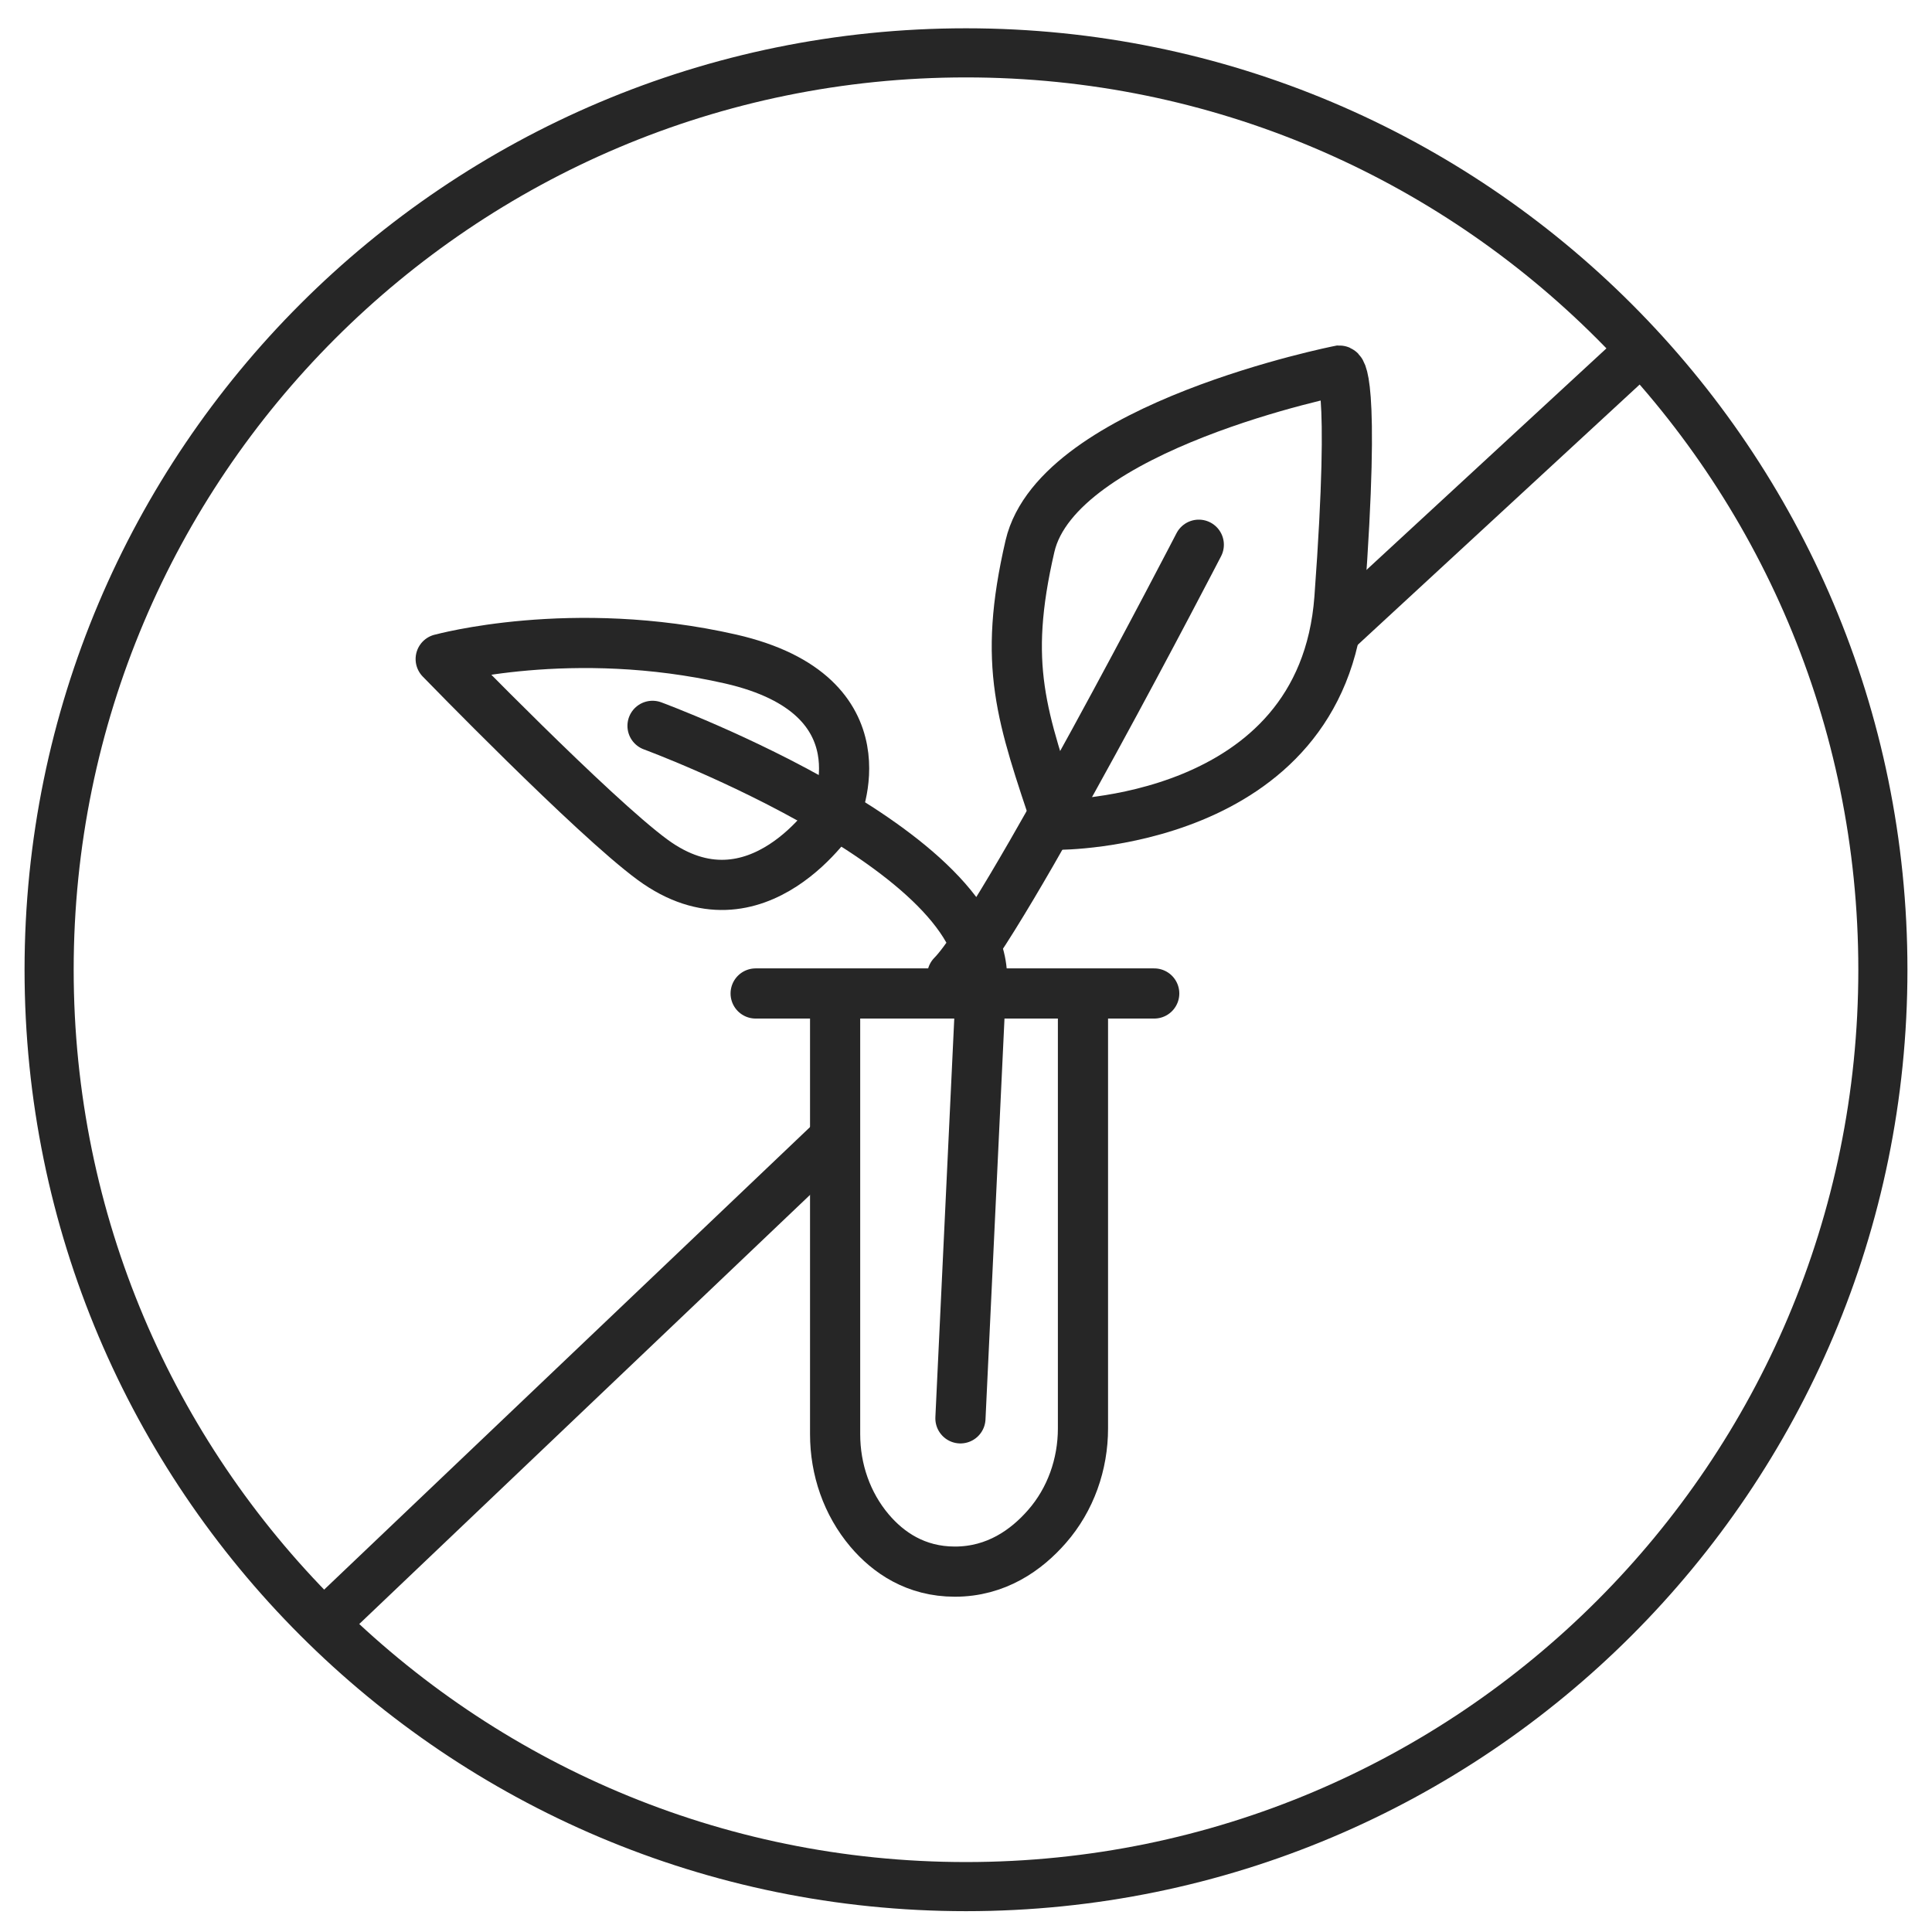
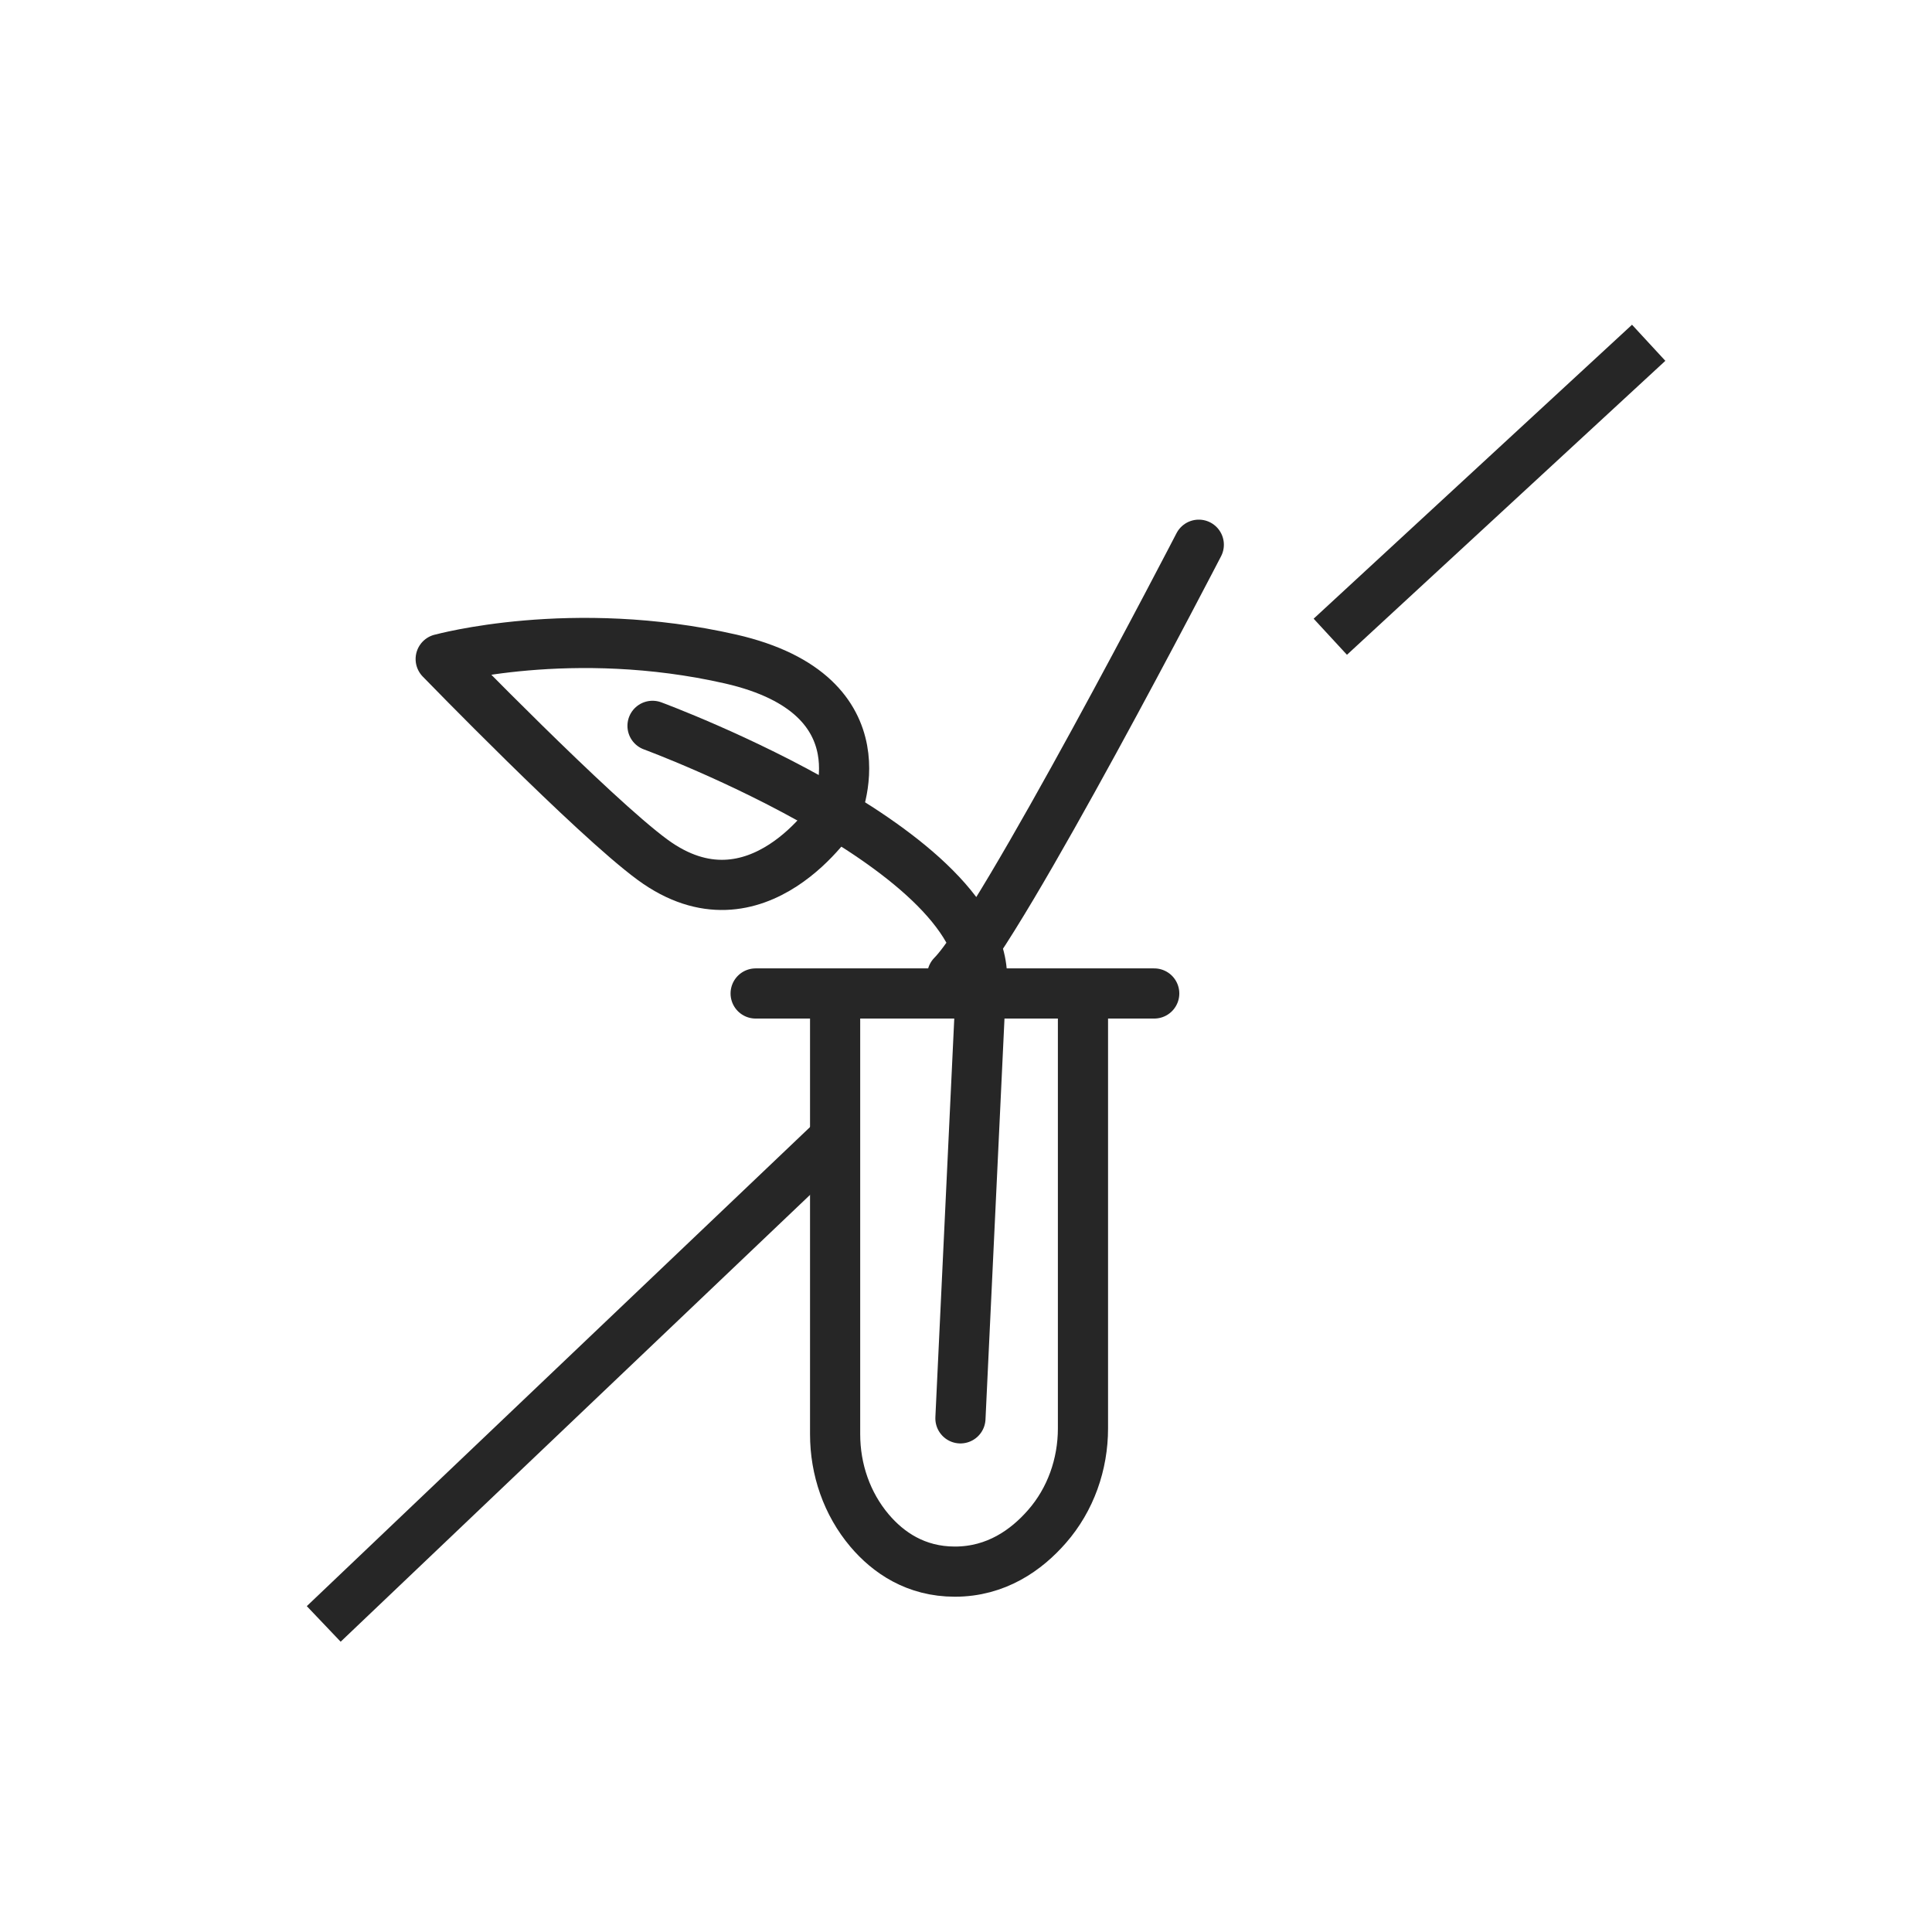
<svg xmlns="http://www.w3.org/2000/svg" fill="none" viewBox="0 0 59 59" height="59" width="59">
-   <path stroke-miterlimit="10" stroke-width="1.5" stroke="#262626" d="M29.5 57.614C44.964 57.614 57.5 45.078 57.5 29.614C57.5 14.15 44.964 1.614 29.5 1.614C14.036 1.614 1.5 14.15 1.5 29.614C1.5 45.078 14.036 57.614 29.5 57.614Z" />
  <path stroke-linejoin="round" stroke-width="1.5" stroke="#262626" d="M40.625 19.445L50.348 10.468M9.886 49.592L25.418 34.806" />
  <path stroke-linejoin="round" stroke-width="1.532" stroke="#262626" d="M13.458 20.126C13.458 20.126 18.123 24.933 19.928 26.255C23.118 28.596 25.504 24.842 25.504 24.842C25.504 24.842 27.162 21.237 22.315 20.126C17.462 19.021 13.464 20.126 13.464 20.126H13.458Z" />
-   <path stroke-miterlimit="10" stroke-width="1.532" stroke="#262626" d="M32.309 25.186C32.309 25.186 40.385 25.226 40.904 18.272C41.416 11.317 40.904 11.317 40.904 11.317C40.904 11.317 32.309 13.02 31.454 16.677C30.606 20.339 31.198 21.866 32.303 25.186H32.309Z" />
  <path stroke-linejoin="round" stroke-linecap="round" stroke-width="1.532" stroke="#262626" d="M23.076 30.339H35.248M36.609 16.635C36.609 16.635 30.595 28.26 29.08 29.786M19.927 22.166C19.927 22.166 30.777 26.164 29.945 30.333L29.33 43.314M25.503 30.339V43.798C25.503 44.874 25.862 45.922 26.556 46.742C27.126 47.414 27.969 47.995 29.16 47.995C30.424 47.995 31.347 47.335 31.973 46.617C32.697 45.791 33.072 44.715 33.072 43.621V30.339" />
</svg>